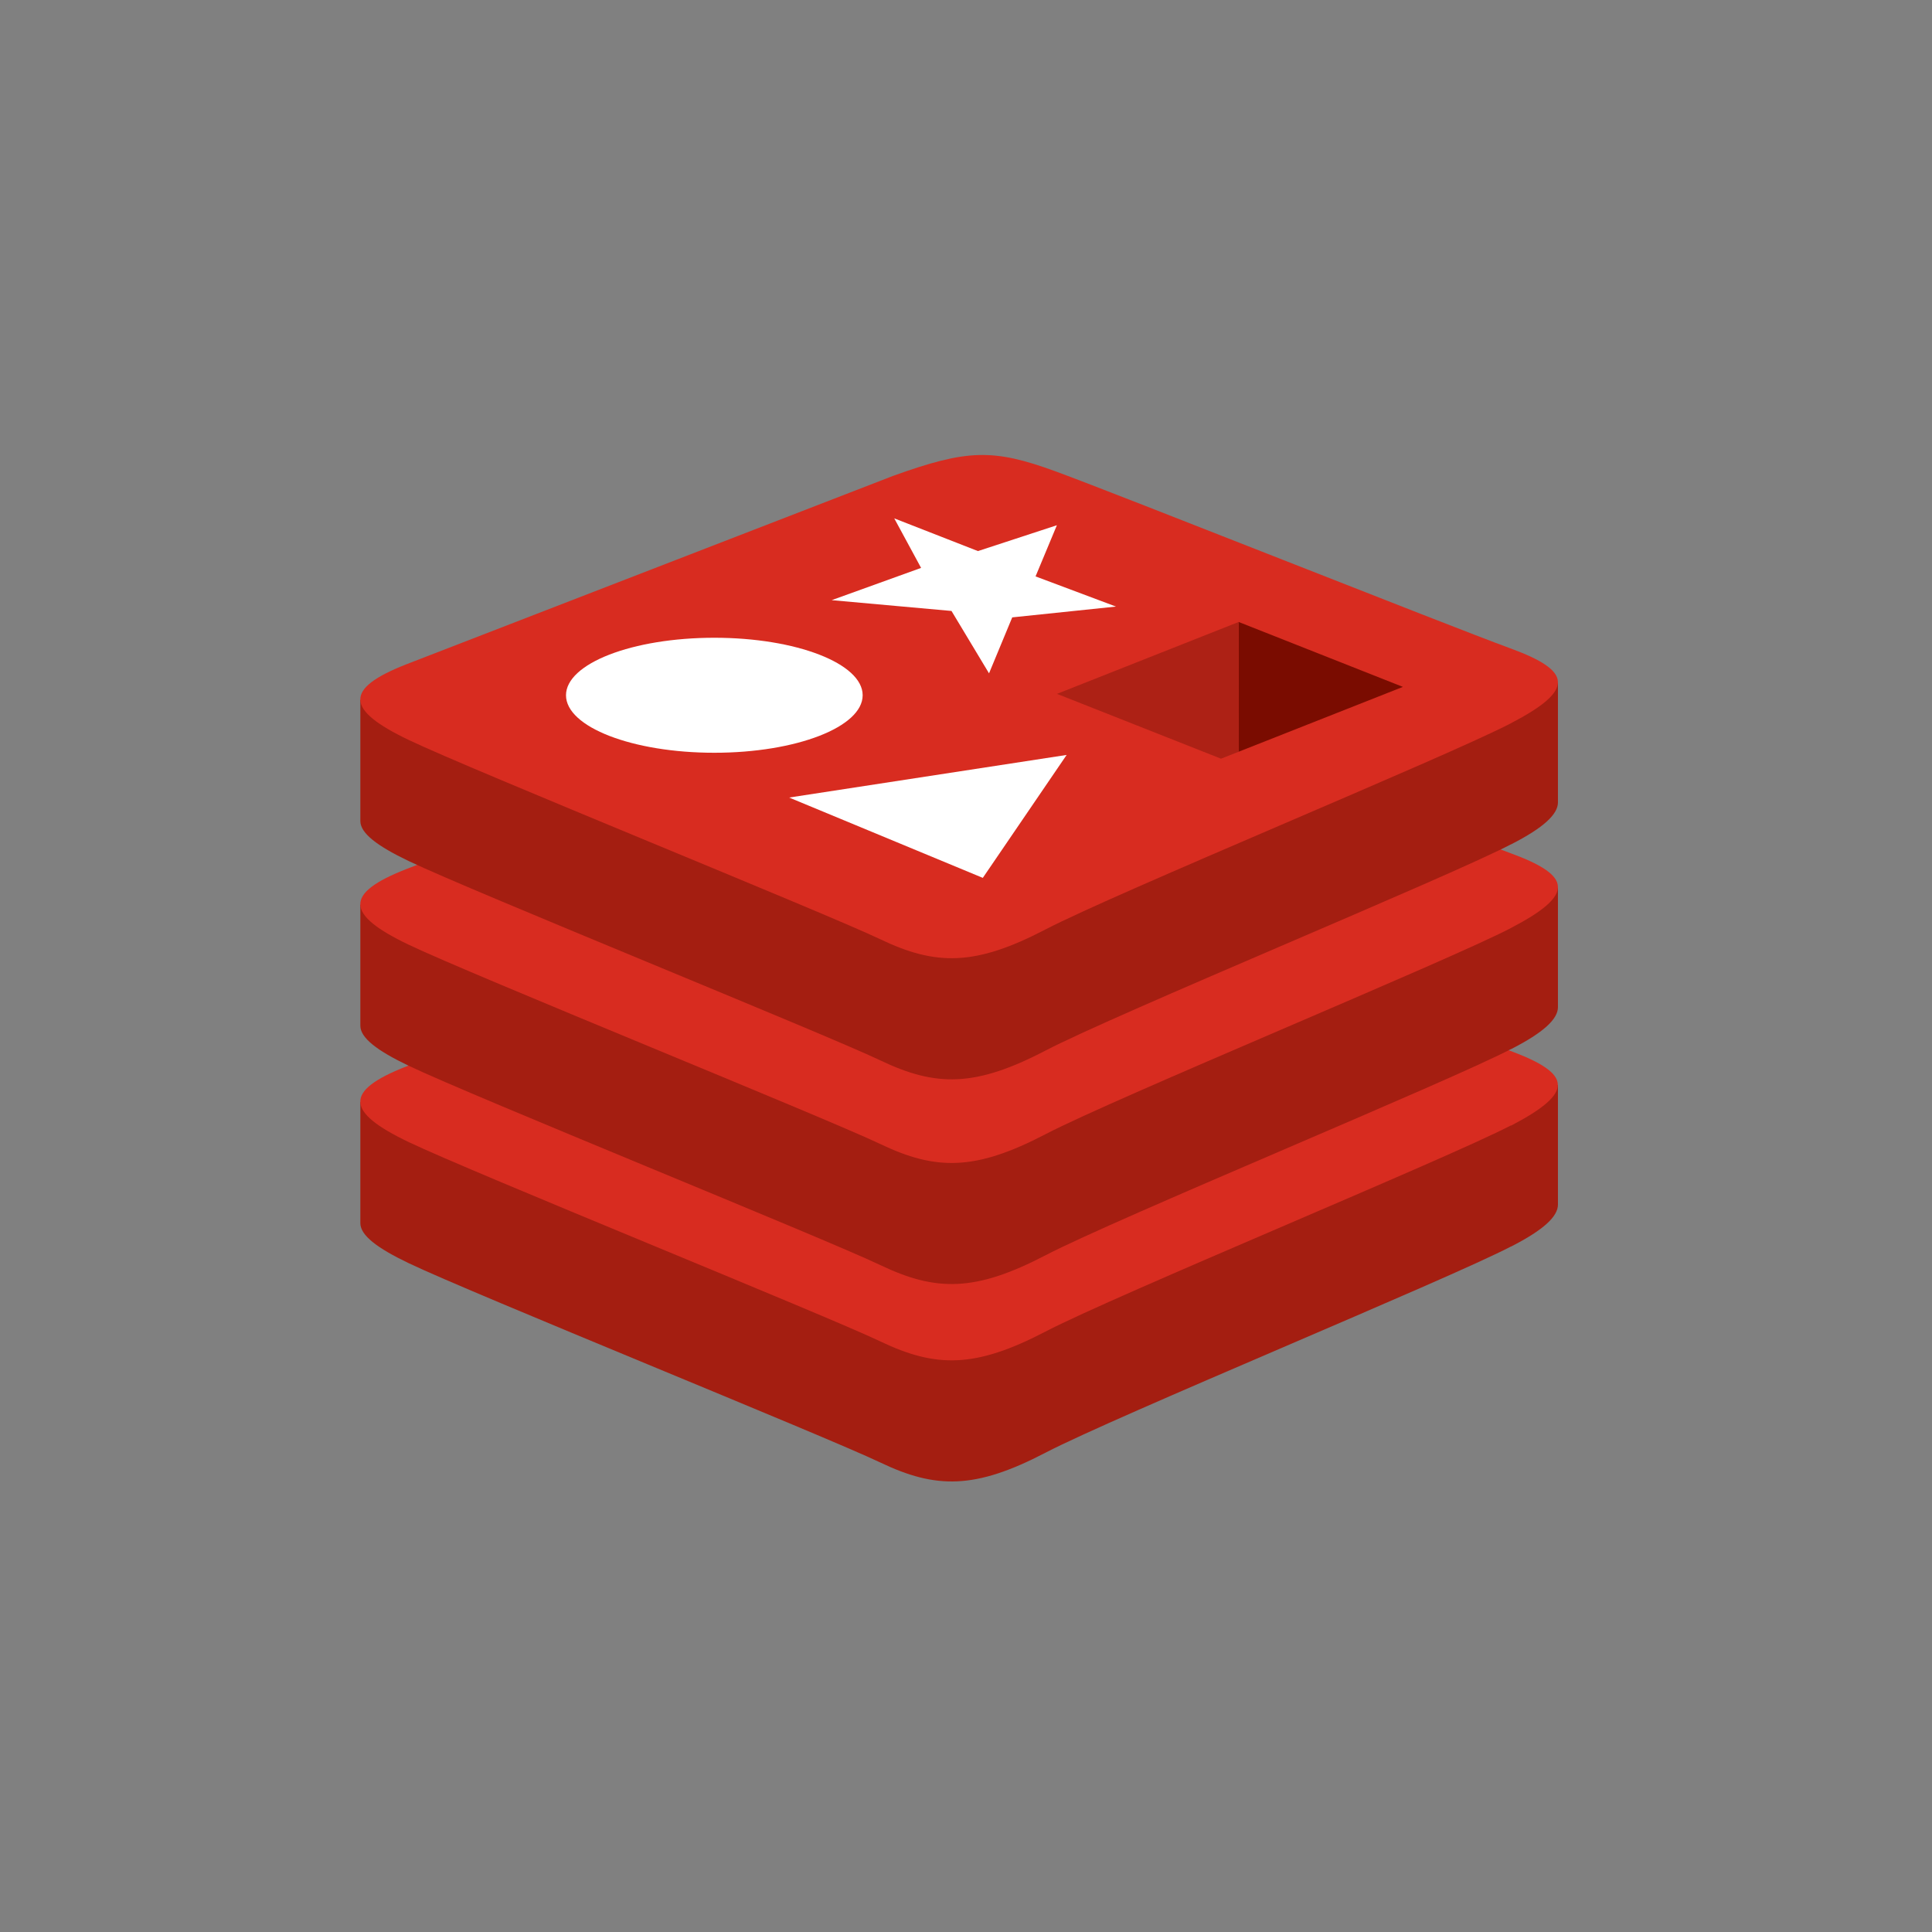
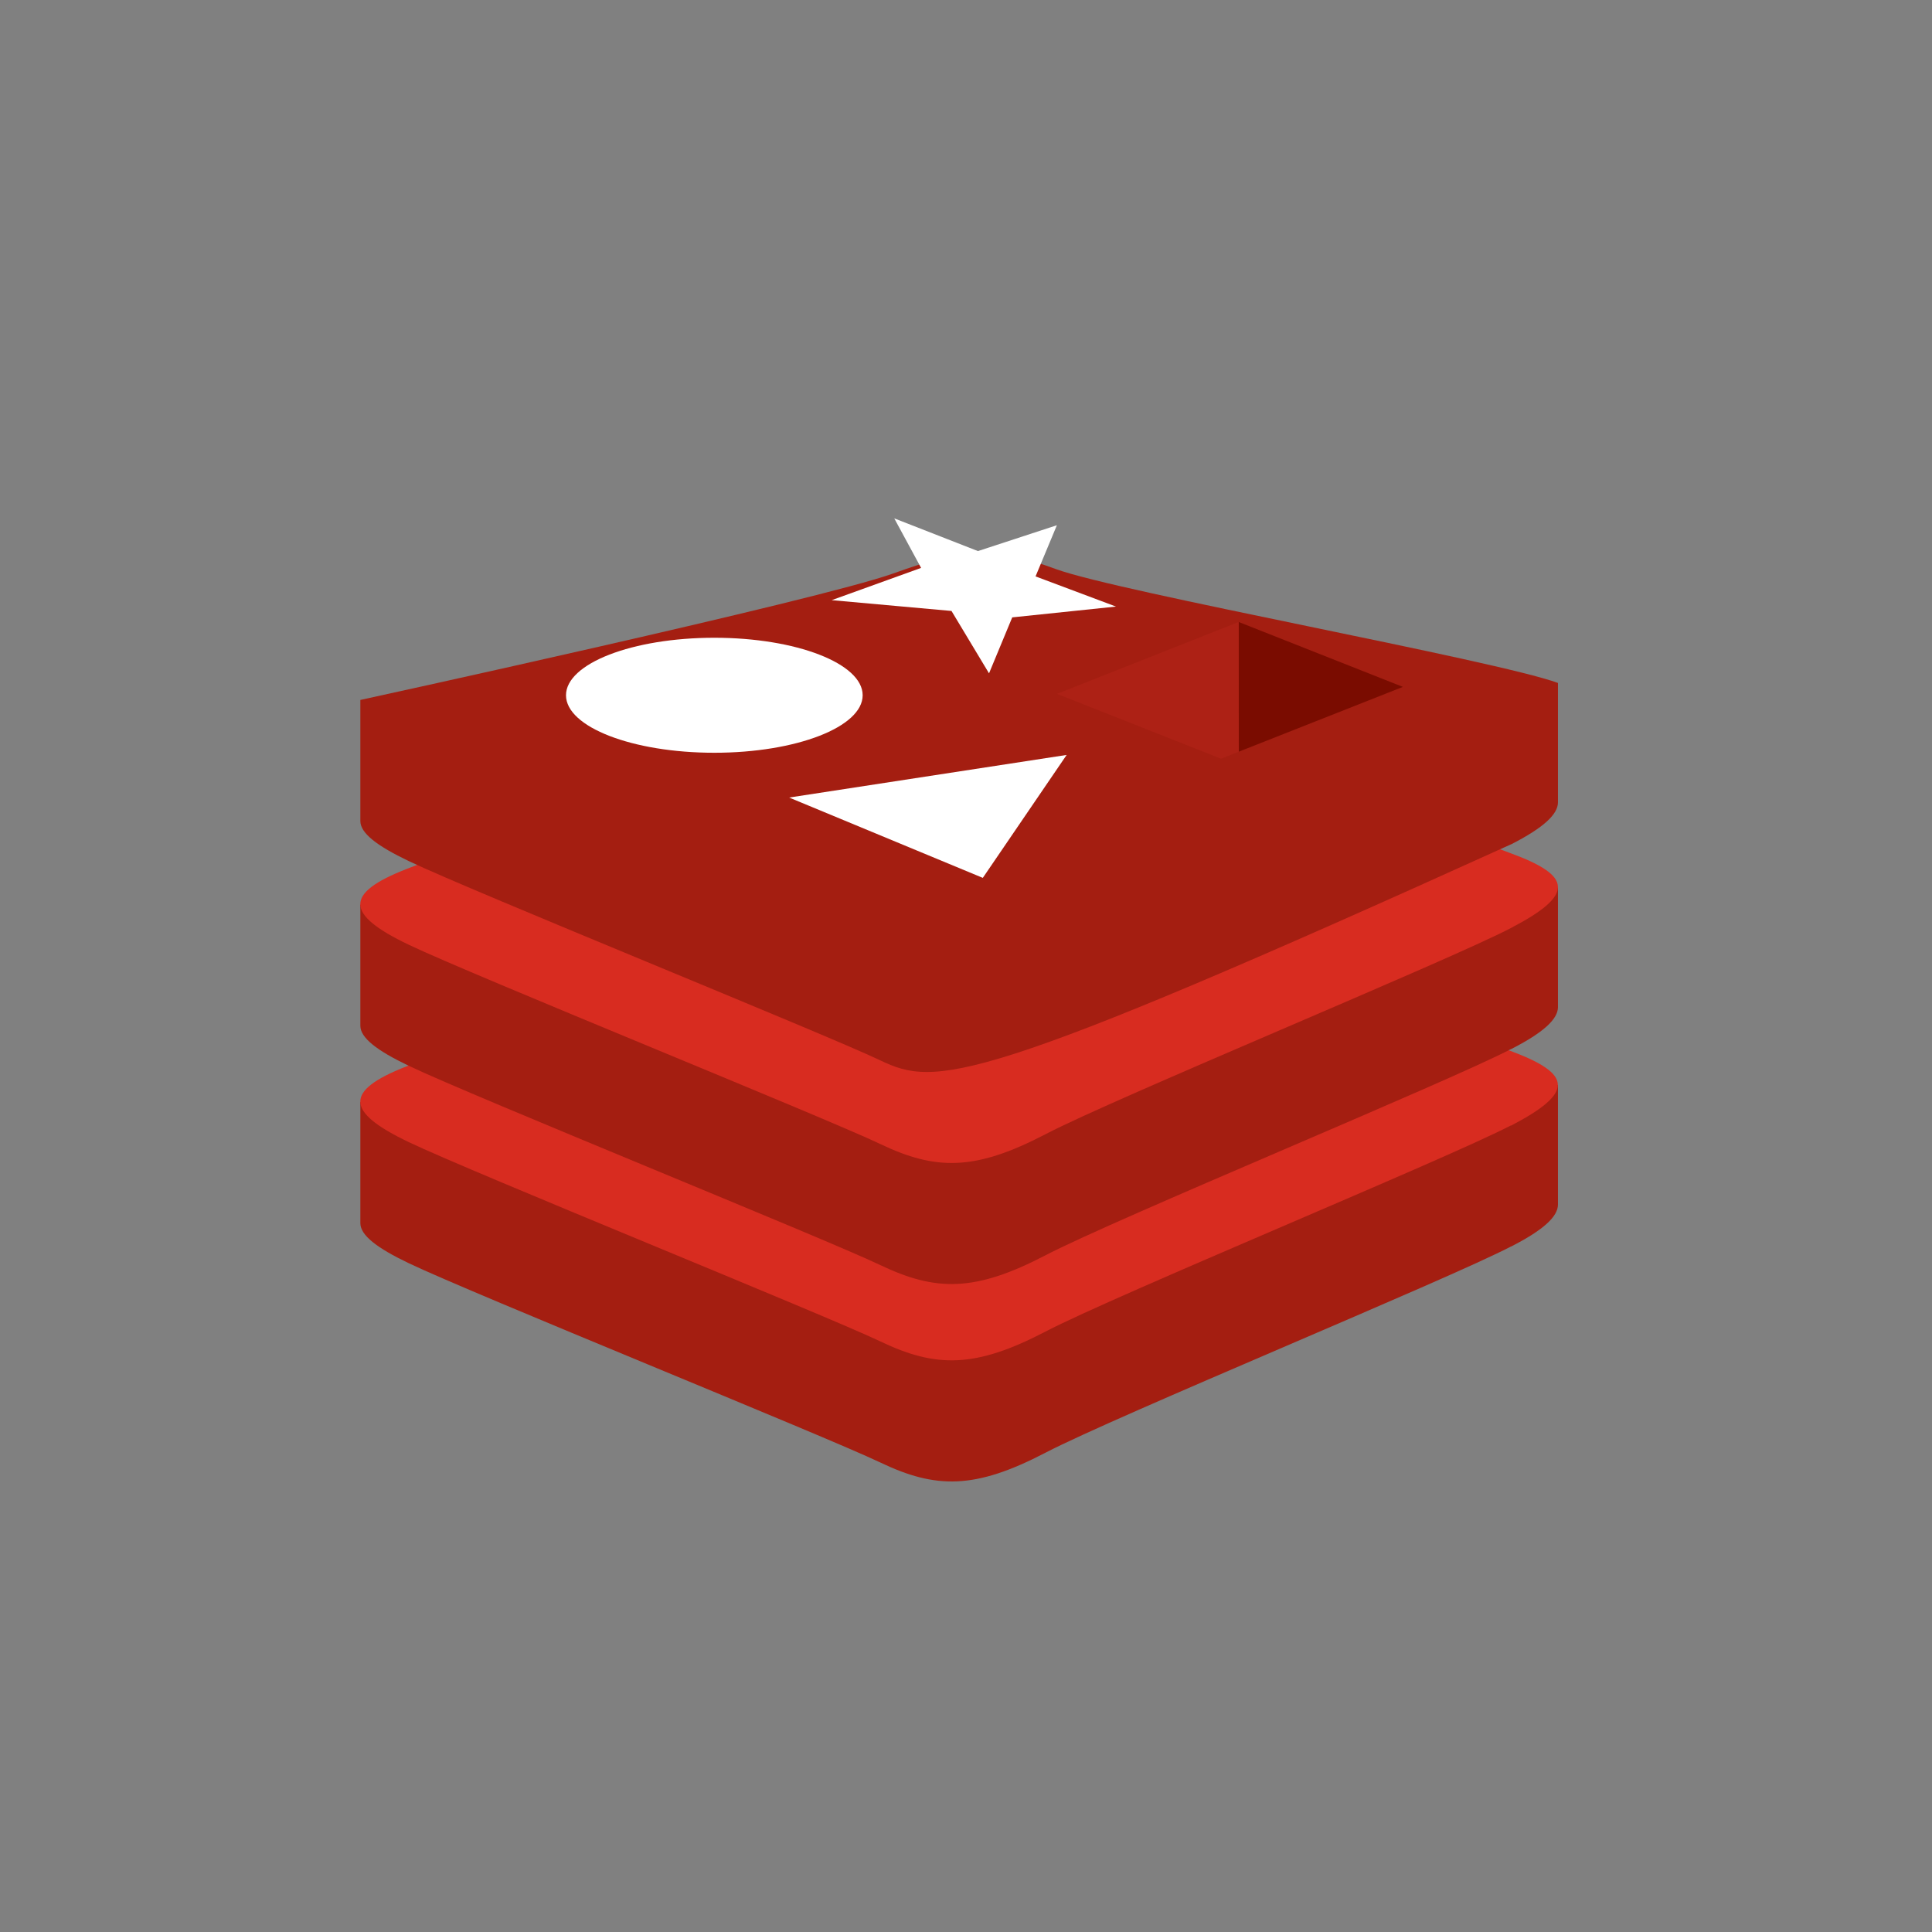
<svg xmlns="http://www.w3.org/2000/svg" width="147" height="147" viewBox="0 0 147 147" fill="none">
  <rect x="0" y="0" width="147" height="147" fill="#808080" stroke="none" />
  <path d="M114.967 94.842C110.104 97.379 84.915 107.735 79.552 110.53C74.189 113.325 71.211 113.299 66.973 111.274C62.736 109.25 35.931 98.423 31.1 96.113C28.684 94.958 27.418 93.987 27.418 93.069V83.858C27.418 83.858 62.318 76.26 67.954 74.239C73.59 72.217 75.54 72.144 80.337 73.9C85.135 75.657 113.803 80.829 118.54 82.566V91.649C118.54 92.56 117.448 93.581 114.972 94.847L114.967 94.842Z" fill="#A41E11" />
  <path d="M114.965 85.628C110.102 88.164 84.913 98.52 79.55 101.315C74.188 104.11 71.209 104.084 66.972 102.059C62.734 100.035 35.929 89.208 31.098 86.898C26.267 84.589 26.17 83.002 30.912 81.144L67.95 66.804C73.584 64.785 75.536 64.71 80.333 66.466C85.131 68.222 110.168 78.187 114.903 79.951C119.637 81.714 119.823 83.115 114.96 85.652L114.965 85.628Z" fill="#D82C20" />
  <path d="M114.967 79.821C110.104 82.358 84.915 92.714 79.552 95.509C74.189 98.304 71.211 98.277 66.973 96.253C62.736 94.228 35.931 83.401 31.1 81.092C28.684 79.937 27.418 78.966 27.418 78.048V68.837C27.418 68.837 62.318 61.239 67.954 59.217C73.59 57.195 75.54 57.123 80.337 58.879C85.135 60.635 113.803 65.807 118.54 67.544V76.627C118.54 77.538 117.448 78.56 114.972 79.826L114.967 79.821Z" fill="#A41E11" />
  <path d="M114.965 70.61C110.102 73.147 84.913 83.503 79.55 86.298C74.188 89.093 71.209 89.067 66.972 87.042C62.734 85.018 35.929 74.191 31.098 71.881C26.267 69.572 26.17 67.984 30.912 66.127L67.95 51.789C73.584 49.767 75.536 49.695 80.333 51.451C85.131 53.207 110.168 63.175 114.907 64.907C119.647 66.639 119.828 68.072 114.965 70.608V70.61Z" fill="#D82C20" />
-   <path d="M114.967 64.243C110.104 66.78 84.915 77.136 79.552 79.933C74.189 82.731 71.211 82.702 66.973 80.678C62.736 78.653 35.931 67.826 31.1 65.516C28.684 64.362 27.418 63.391 27.418 62.473V53.257C27.418 53.257 62.318 45.659 67.954 43.637C73.59 41.615 75.54 41.542 80.337 43.299C85.135 45.055 113.803 50.227 118.54 51.964V61.047C118.54 61.958 117.448 62.98 114.972 64.246L114.967 64.243Z" fill="#A41E11" />
-   <path d="M114.965 55.03C110.102 57.567 84.913 67.923 79.55 70.718C74.188 73.513 71.209 73.487 66.972 71.462C62.734 69.438 35.929 58.611 31.098 56.301C26.267 53.992 26.17 52.404 30.912 50.547L67.95 36.209C73.584 34.187 75.536 34.115 80.333 35.871C85.131 37.627 110.168 47.595 114.907 49.327C119.647 51.059 119.828 52.491 114.965 55.028V55.03Z" fill="#D82C20" />
+   <path d="M114.967 64.243C74.189 82.731 71.211 82.702 66.973 80.678C62.736 78.653 35.931 67.826 31.1 65.516C28.684 64.362 27.418 63.391 27.418 62.473V53.257C27.418 53.257 62.318 45.659 67.954 43.637C73.59 41.615 75.54 41.542 80.337 43.299C85.135 45.055 113.803 50.227 118.54 51.964V61.047C118.54 61.958 117.448 62.98 114.972 64.246L114.967 64.243Z" fill="#A41E11" />
  <path d="M75.252 51.233L72.397 46.486L63.28 45.664L70.083 43.21L68.041 39.441L74.409 41.93L80.415 39.963L78.792 43.857L84.913 46.152L77.018 46.974L75.252 51.233ZM60.043 60.683L81.157 57.441L74.779 66.795L60.043 60.683Z" fill="white" />
  <path d="M54.351 57.275C60.584 57.275 65.637 55.316 65.637 52.9C65.637 50.484 60.584 48.525 54.351 48.525C48.117 48.525 43.065 50.484 43.065 52.9C43.065 55.316 48.117 57.275 54.351 57.275Z" fill="white" />
  <path d="M106.741 52.263L94.252 57.195L94.242 47.322L106.741 52.263Z" fill="#7A0C00" />
  <path d="M94.254 57.195L92.902 57.726L80.422 52.794L94.247 47.324L94.254 57.195Z" fill="#AD2115" />
</svg>